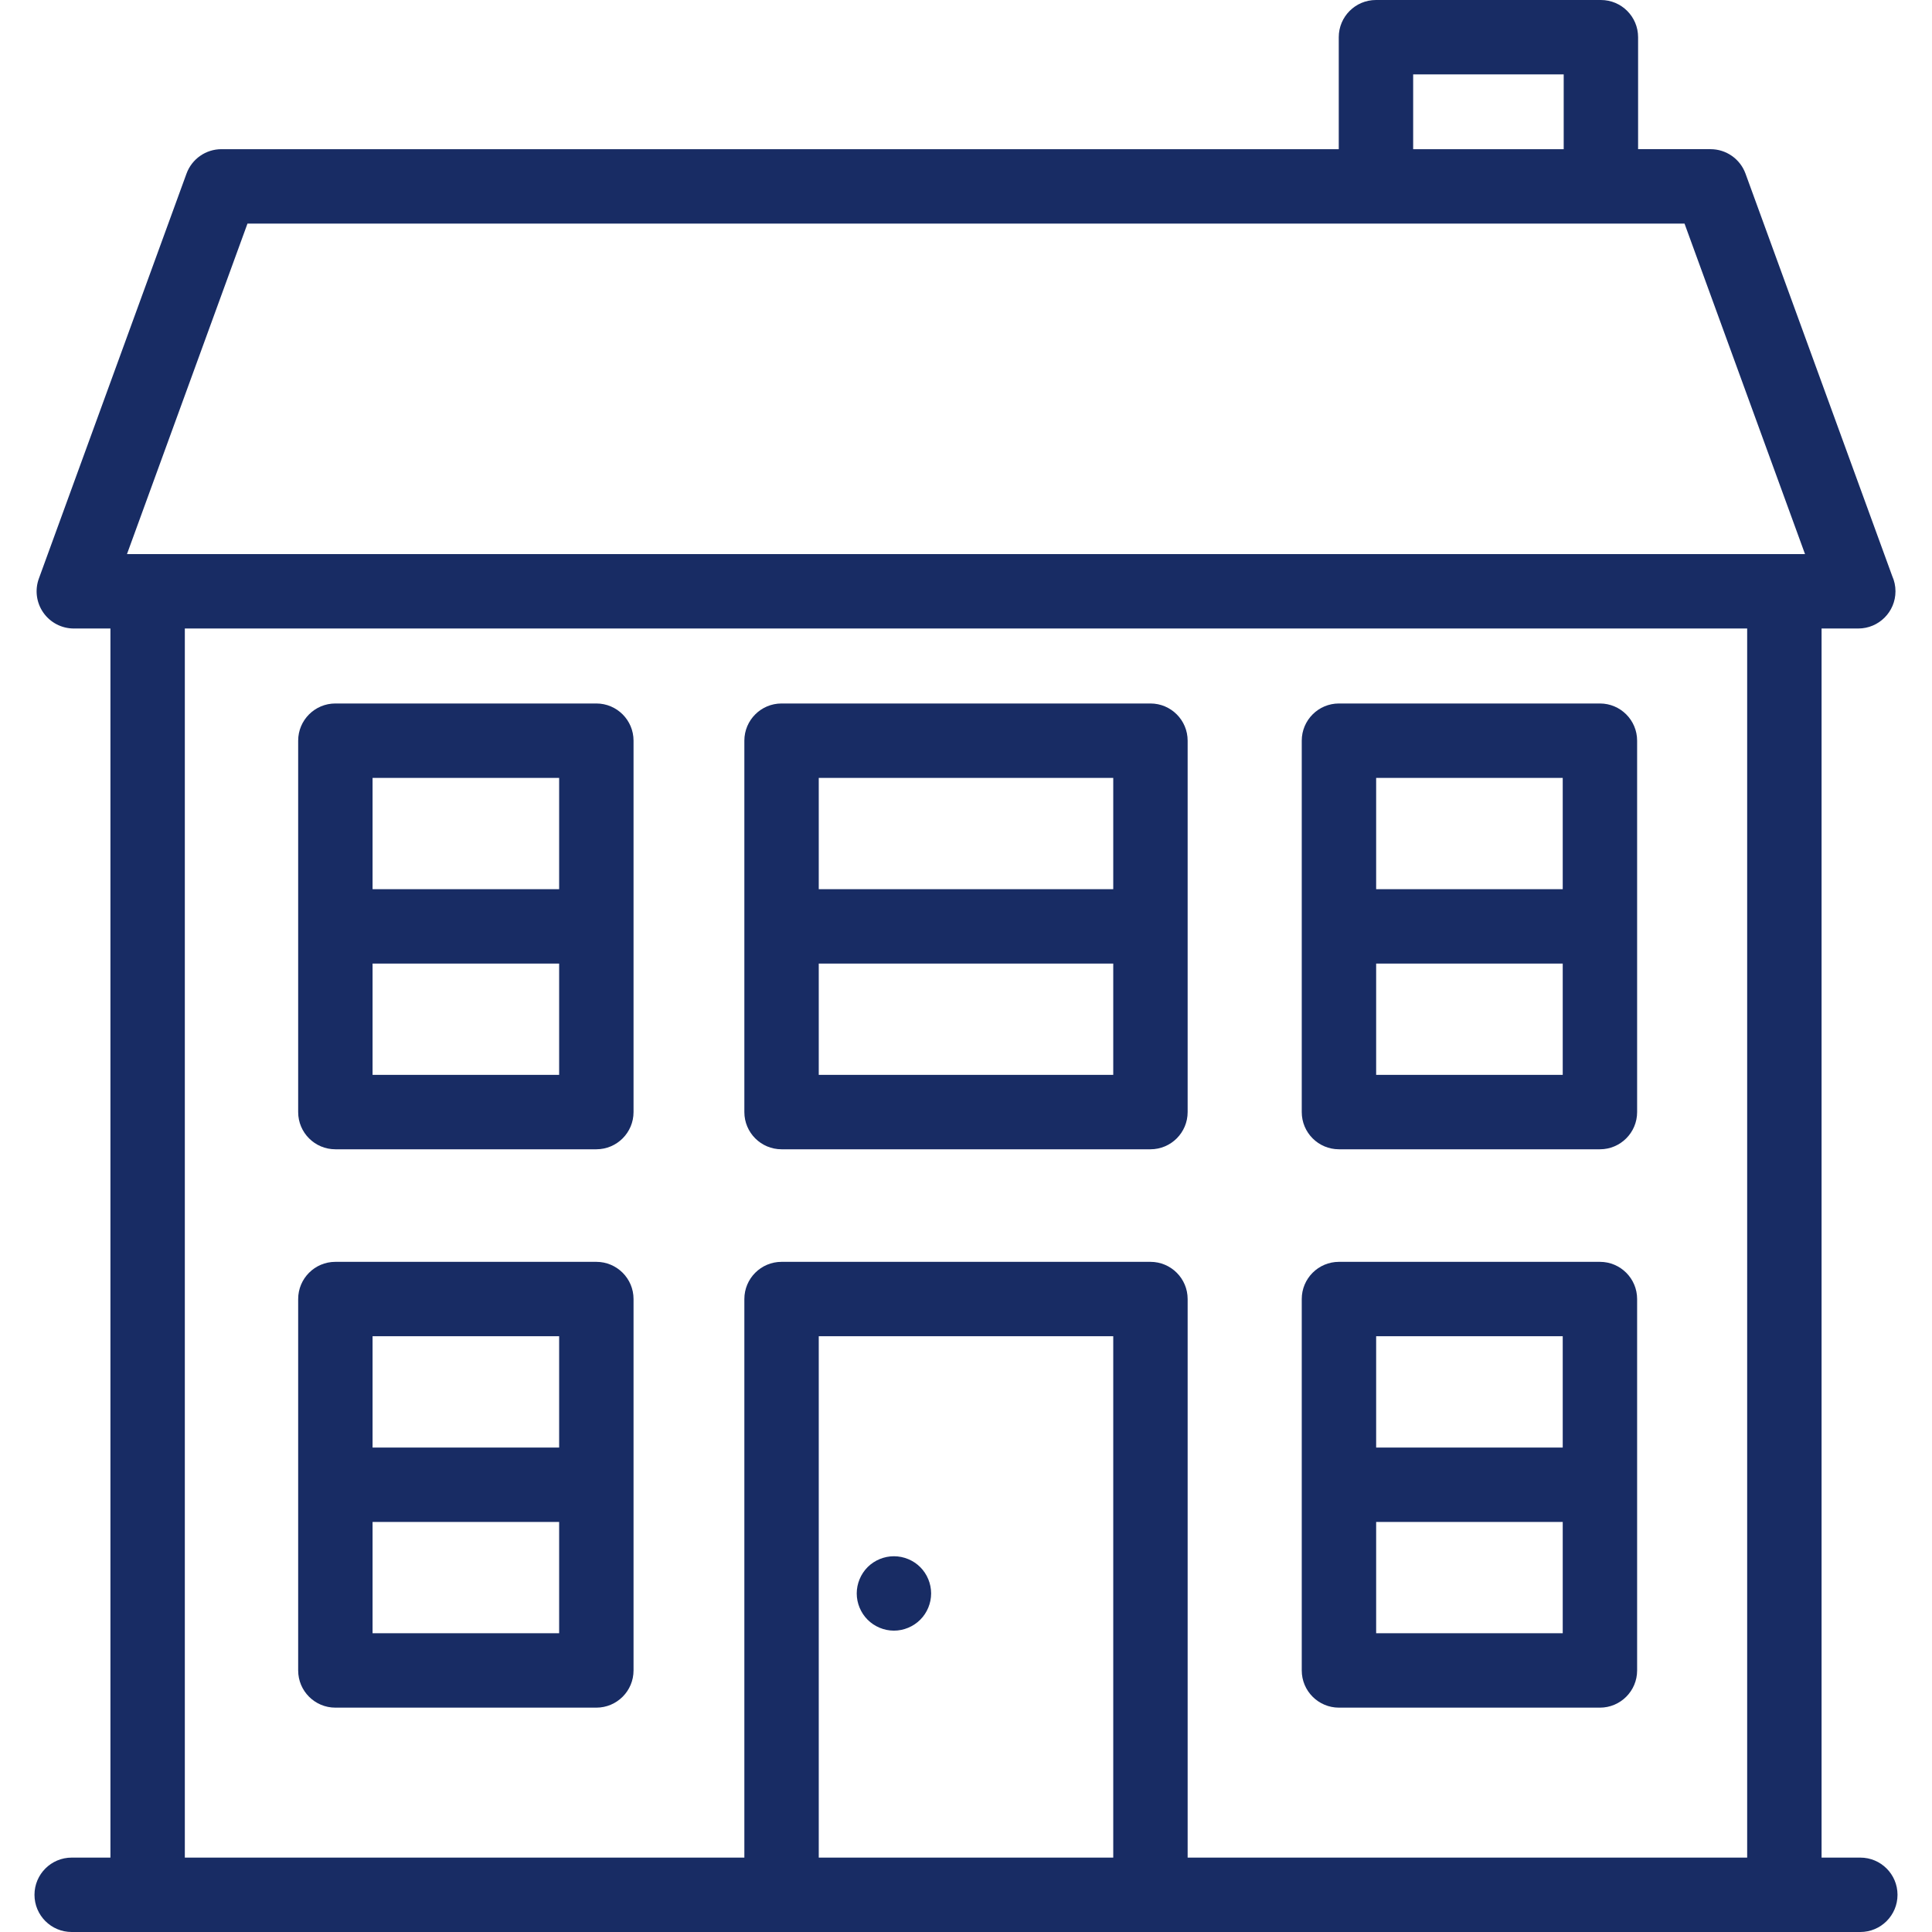
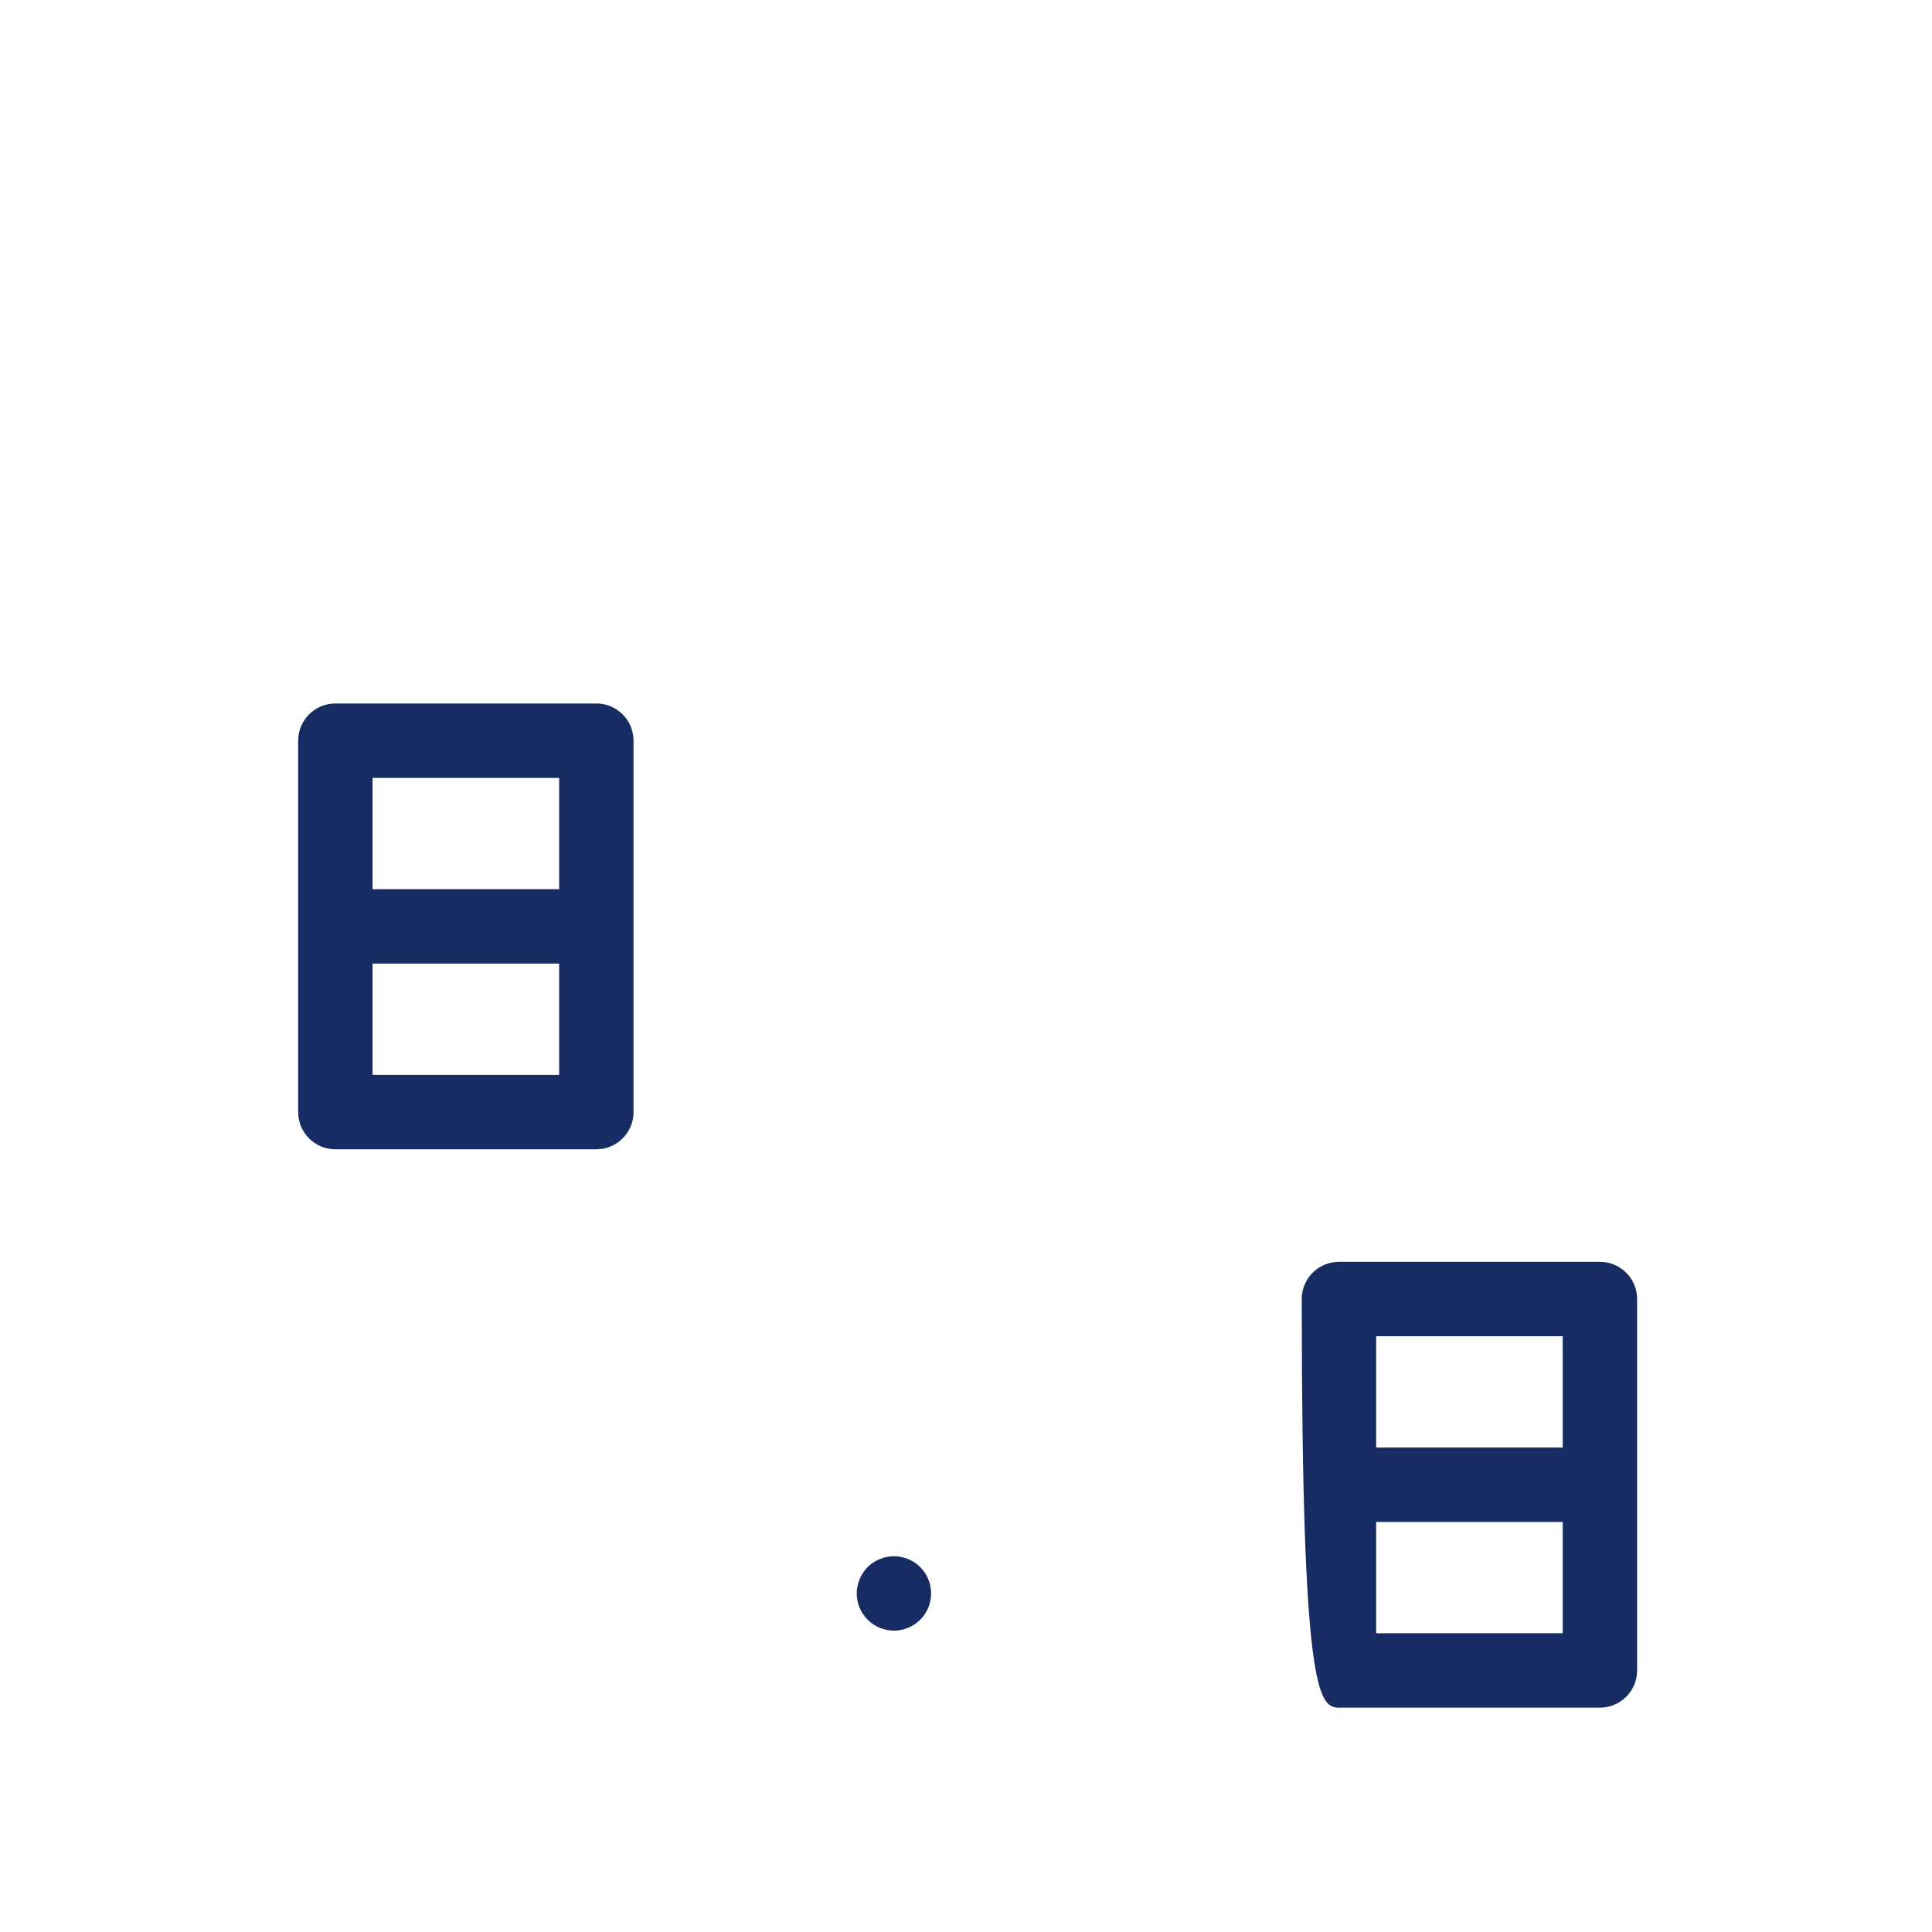
<svg xmlns="http://www.w3.org/2000/svg" fill="#182C64" height="800px" width="800px" id="Capa_1" viewBox="0 0 415.5 415.5" xml:space="preserve">
  <g id="SVGRepo_bgCarrier" stroke-width="0" />
  <g id="SVGRepo_tracerCarrier" stroke-linecap="round" stroke-linejoin="round" />
  <g id="SVGRepo_iconCarrier">
    <g>
      <path d="M192.25,350.69c2.109,0,4.17-0.86,5.66-2.35c1.489-1.48,2.34-3.55,2.34-5.65c0-2.11-0.851-4.17-2.34-5.66 c-1.49-1.49-3.551-2.34-5.66-2.34c-2.11,0-4.17,0.85-5.66,2.34c-1.48,1.49-2.34,3.55-2.34,5.66c0,2.1,0.859,4.17,2.34,5.65 C188.08,349.83,190.14,350.69,192.25,350.69z" />
-       <path d="M128.25,271.375H72.125c-4.418,0-8,3.582-8,8v79.875c0,4.418,3.582,8,8,8h56.125c4.418,0,8-3.582,8-8v-79.875 C136.25,274.957,132.668,271.375,128.25,271.375z M120.25,287.375v23.938H80.125v-23.938H120.25z M80.125,351.25v-23.938h40.125 v23.938H80.125z" />
-       <path d="M287.958,367.25h56.125c4.418,0,8-3.582,8-8v-79.875c0-4.418-3.582-8-8-8h-56.125c-4.418,0-8,3.582-8,8v79.875 C279.958,363.668,283.54,367.25,287.958,367.25z M295.958,351.25v-23.938h40.125v23.938H295.958z M336.083,287.375v23.938h-40.125 v-23.938H336.083z" />
+       <path d="M287.958,367.25h56.125c4.418,0,8-3.582,8-8v-79.875c0-4.418-3.582-8-8-8h-56.125c-4.418,0-8,3.582-8,8C279.958,363.668,283.54,367.25,287.958,367.25z M295.958,351.25v-23.938h40.125v23.938H295.958z M336.083,287.375v23.938h-40.125 v-23.938H336.083z" />
      <path d="M128.25,151.292H72.125c-4.418,0-8,3.582-8,8v79.875c0,4.418,3.582,8,8,8h56.125c4.418,0,8-3.582,8-8v-79.875 C136.25,154.874,132.668,151.292,128.25,151.292z M120.25,167.292v23.938H80.125v-23.938H120.25z M80.125,231.167v-23.938h40.125 v23.938H80.125z" />
-       <path d="M168.083,247.167h79.334c4.418,0,8-3.582,8-8v-79.875c0-4.418-3.582-8-8-8h-79.334c-4.418,0-8,3.582-8,8v79.875 C160.083,243.585,163.665,247.167,168.083,247.167z M176.083,231.167v-23.938h63.334v23.938H176.083z M239.417,167.292v23.938 h-63.334v-23.938H239.417z" />
-       <path d="M287.958,247.167h56.125c4.418,0,8-3.582,8-8v-79.875c0-4.418-3.582-8-8-8h-56.125c-4.418,0-8,3.582-8,8v79.875 C279.958,243.585,283.54,247.167,287.958,247.167z M295.958,231.167v-23.938h40.125v23.938H295.958z M336.083,167.292v23.938 h-40.125v-23.938H336.083z" />
-       <path d="M400.083,399.5h-8.333V135.167h7.875c0.007,0,0.015,0,0.02,0c4.419,0,8-3.582,8-8c0-1.167-0.249-2.275-0.698-3.275 l-31.556-86.549c-1.151-3.158-4.154-5.26-7.516-5.26h-15.583V8c0-4.418-3.582-8-8-8h-48.375c-4.418,0-8,3.582-8,8v24.083H47.625 c-3.361,0-6.364,2.102-7.516,5.26l-31.75,87.084c-0.895,2.453-0.536,5.188,0.961,7.327c1.497,2.139,3.943,3.413,6.555,3.413h7.875 V399.5h-8.333c-4.418,0-8,3.582-8,8s3.582,8,8,8h384.666c4.418,0,8-3.582,8-8S404.501,399.5,400.083,399.5z M303.917,16h32.375 v16.083h-32.375V16z M53.224,48.083h309.053l25.917,71.084H27.307L53.224,48.083z M39.75,135.167h336V399.5H255.417V279.375 c0-4.418-3.582-8-8-8h-79.334c-4.418,0-8,3.582-8,8V399.5H39.75V135.167z M239.417,399.5h-63.334V287.375h63.334V399.5z" />
    </g>
  </g>
</svg>